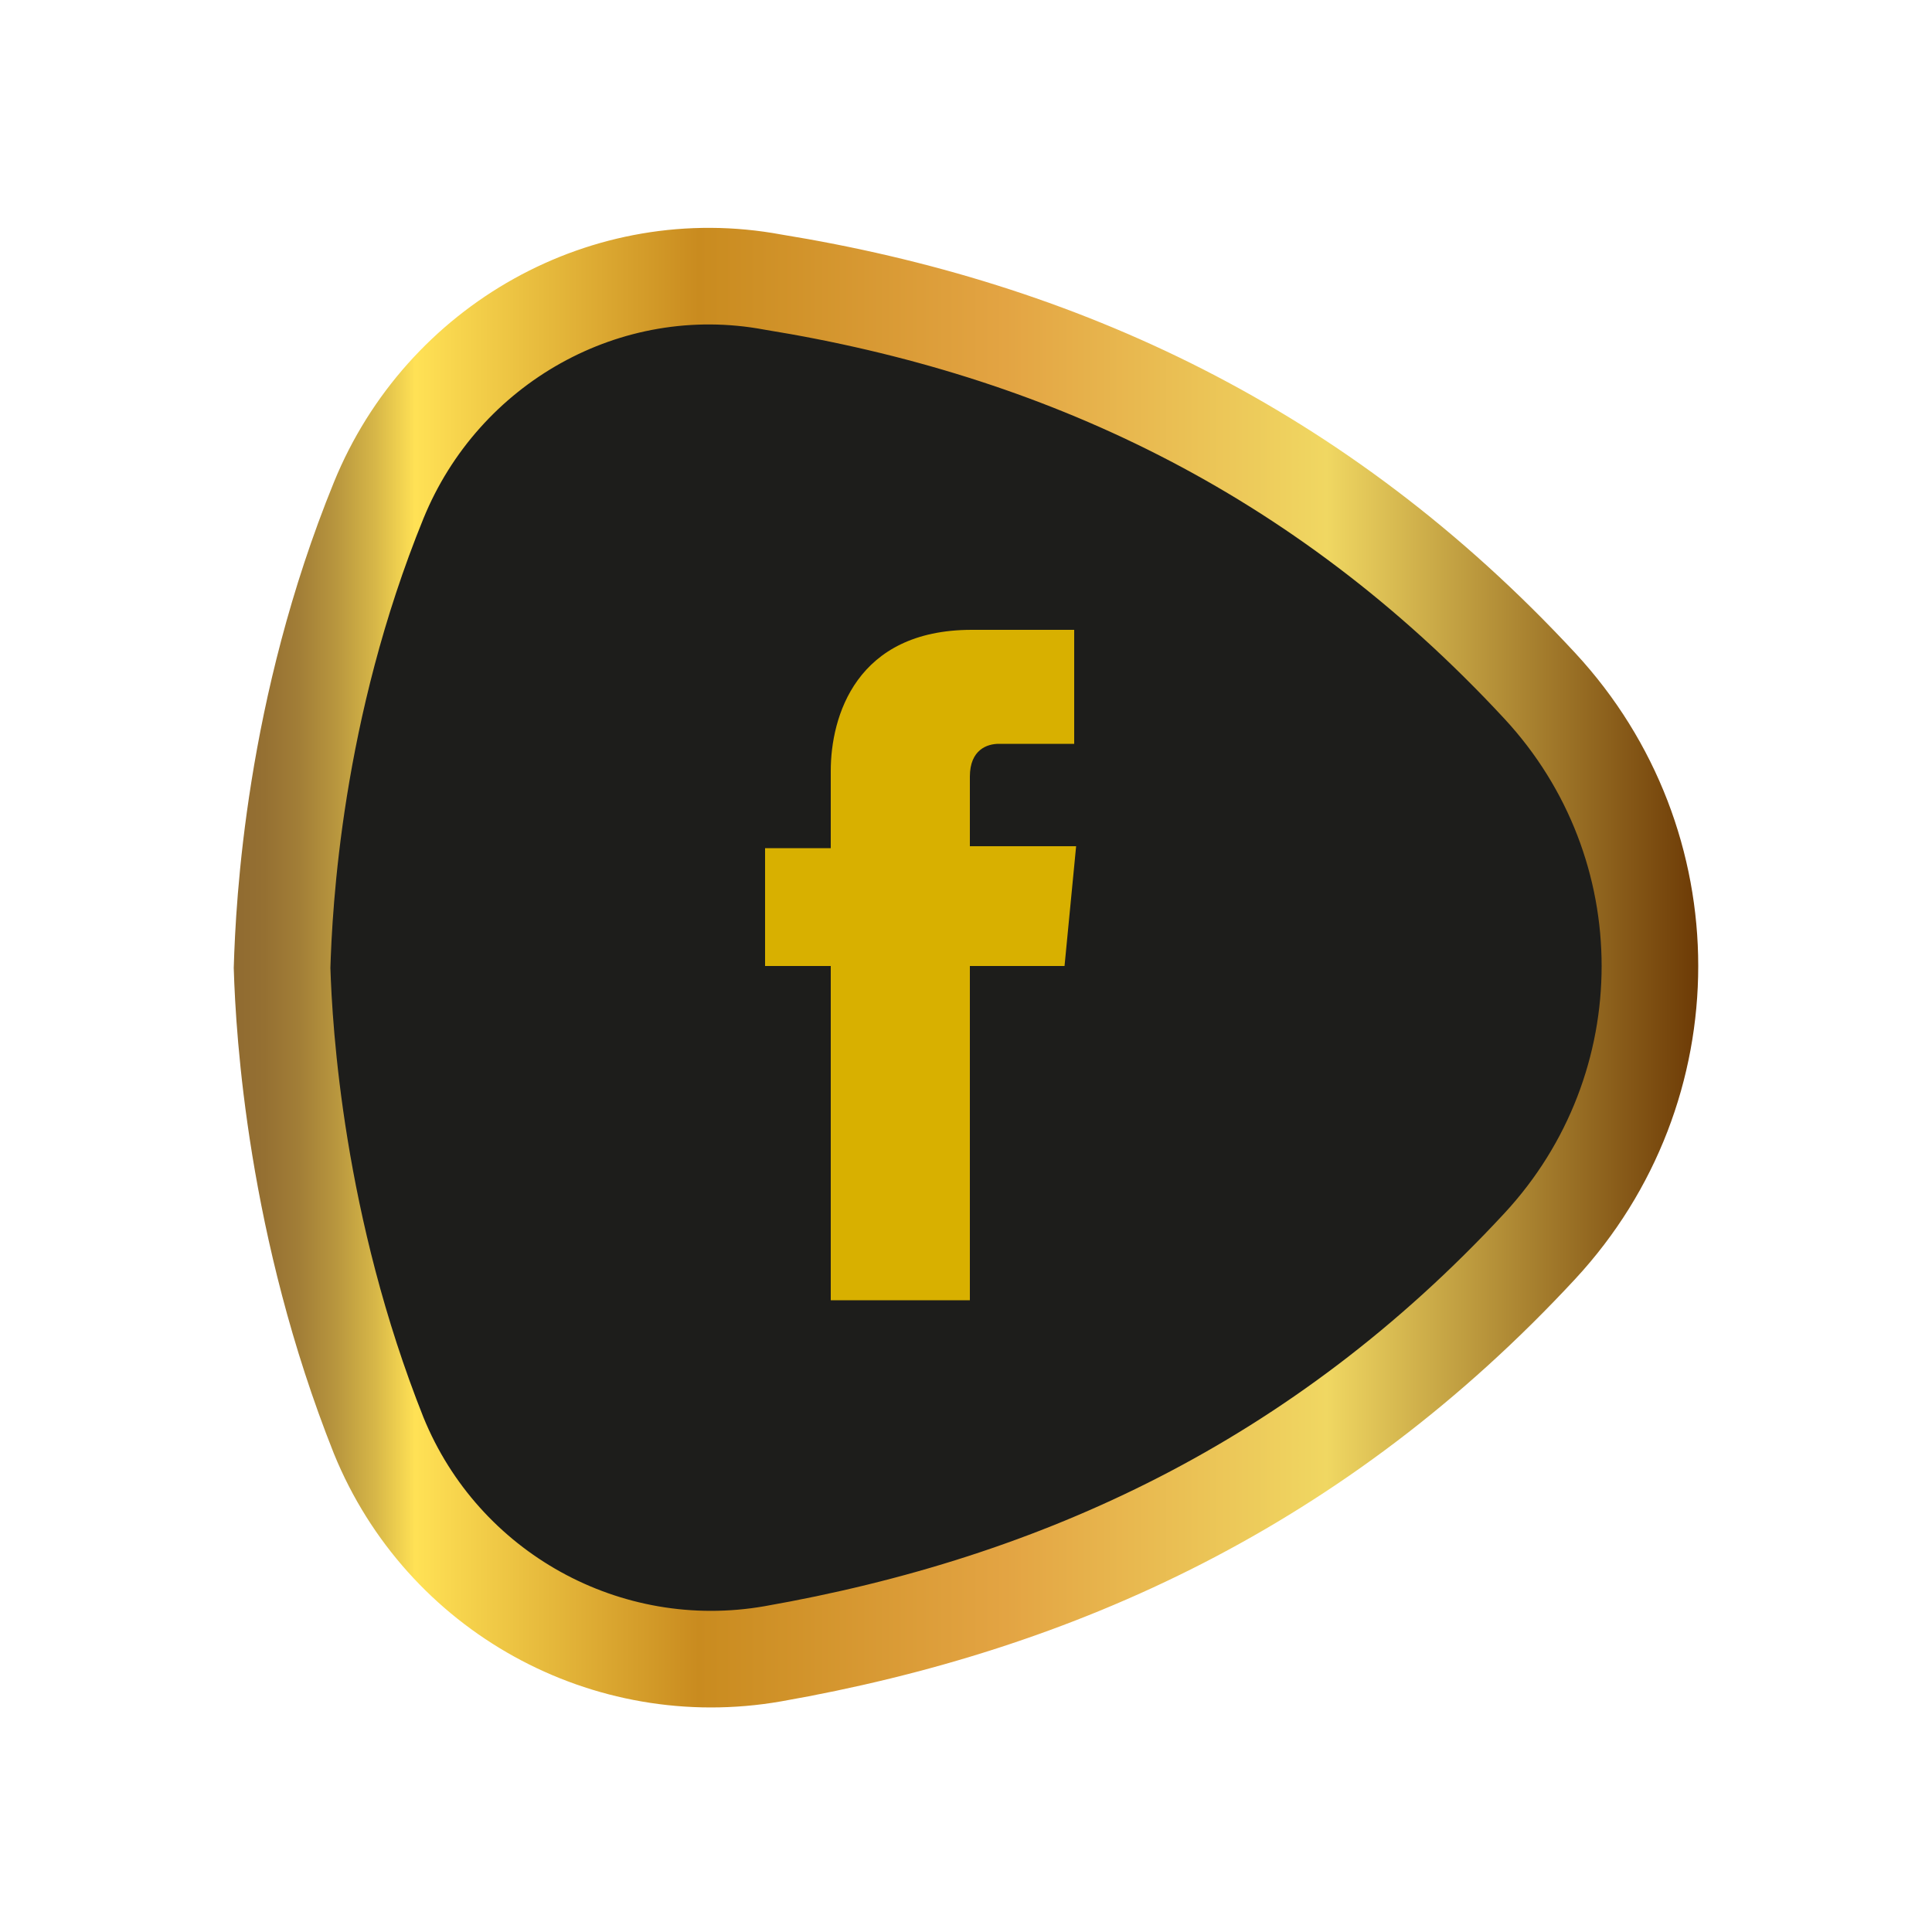
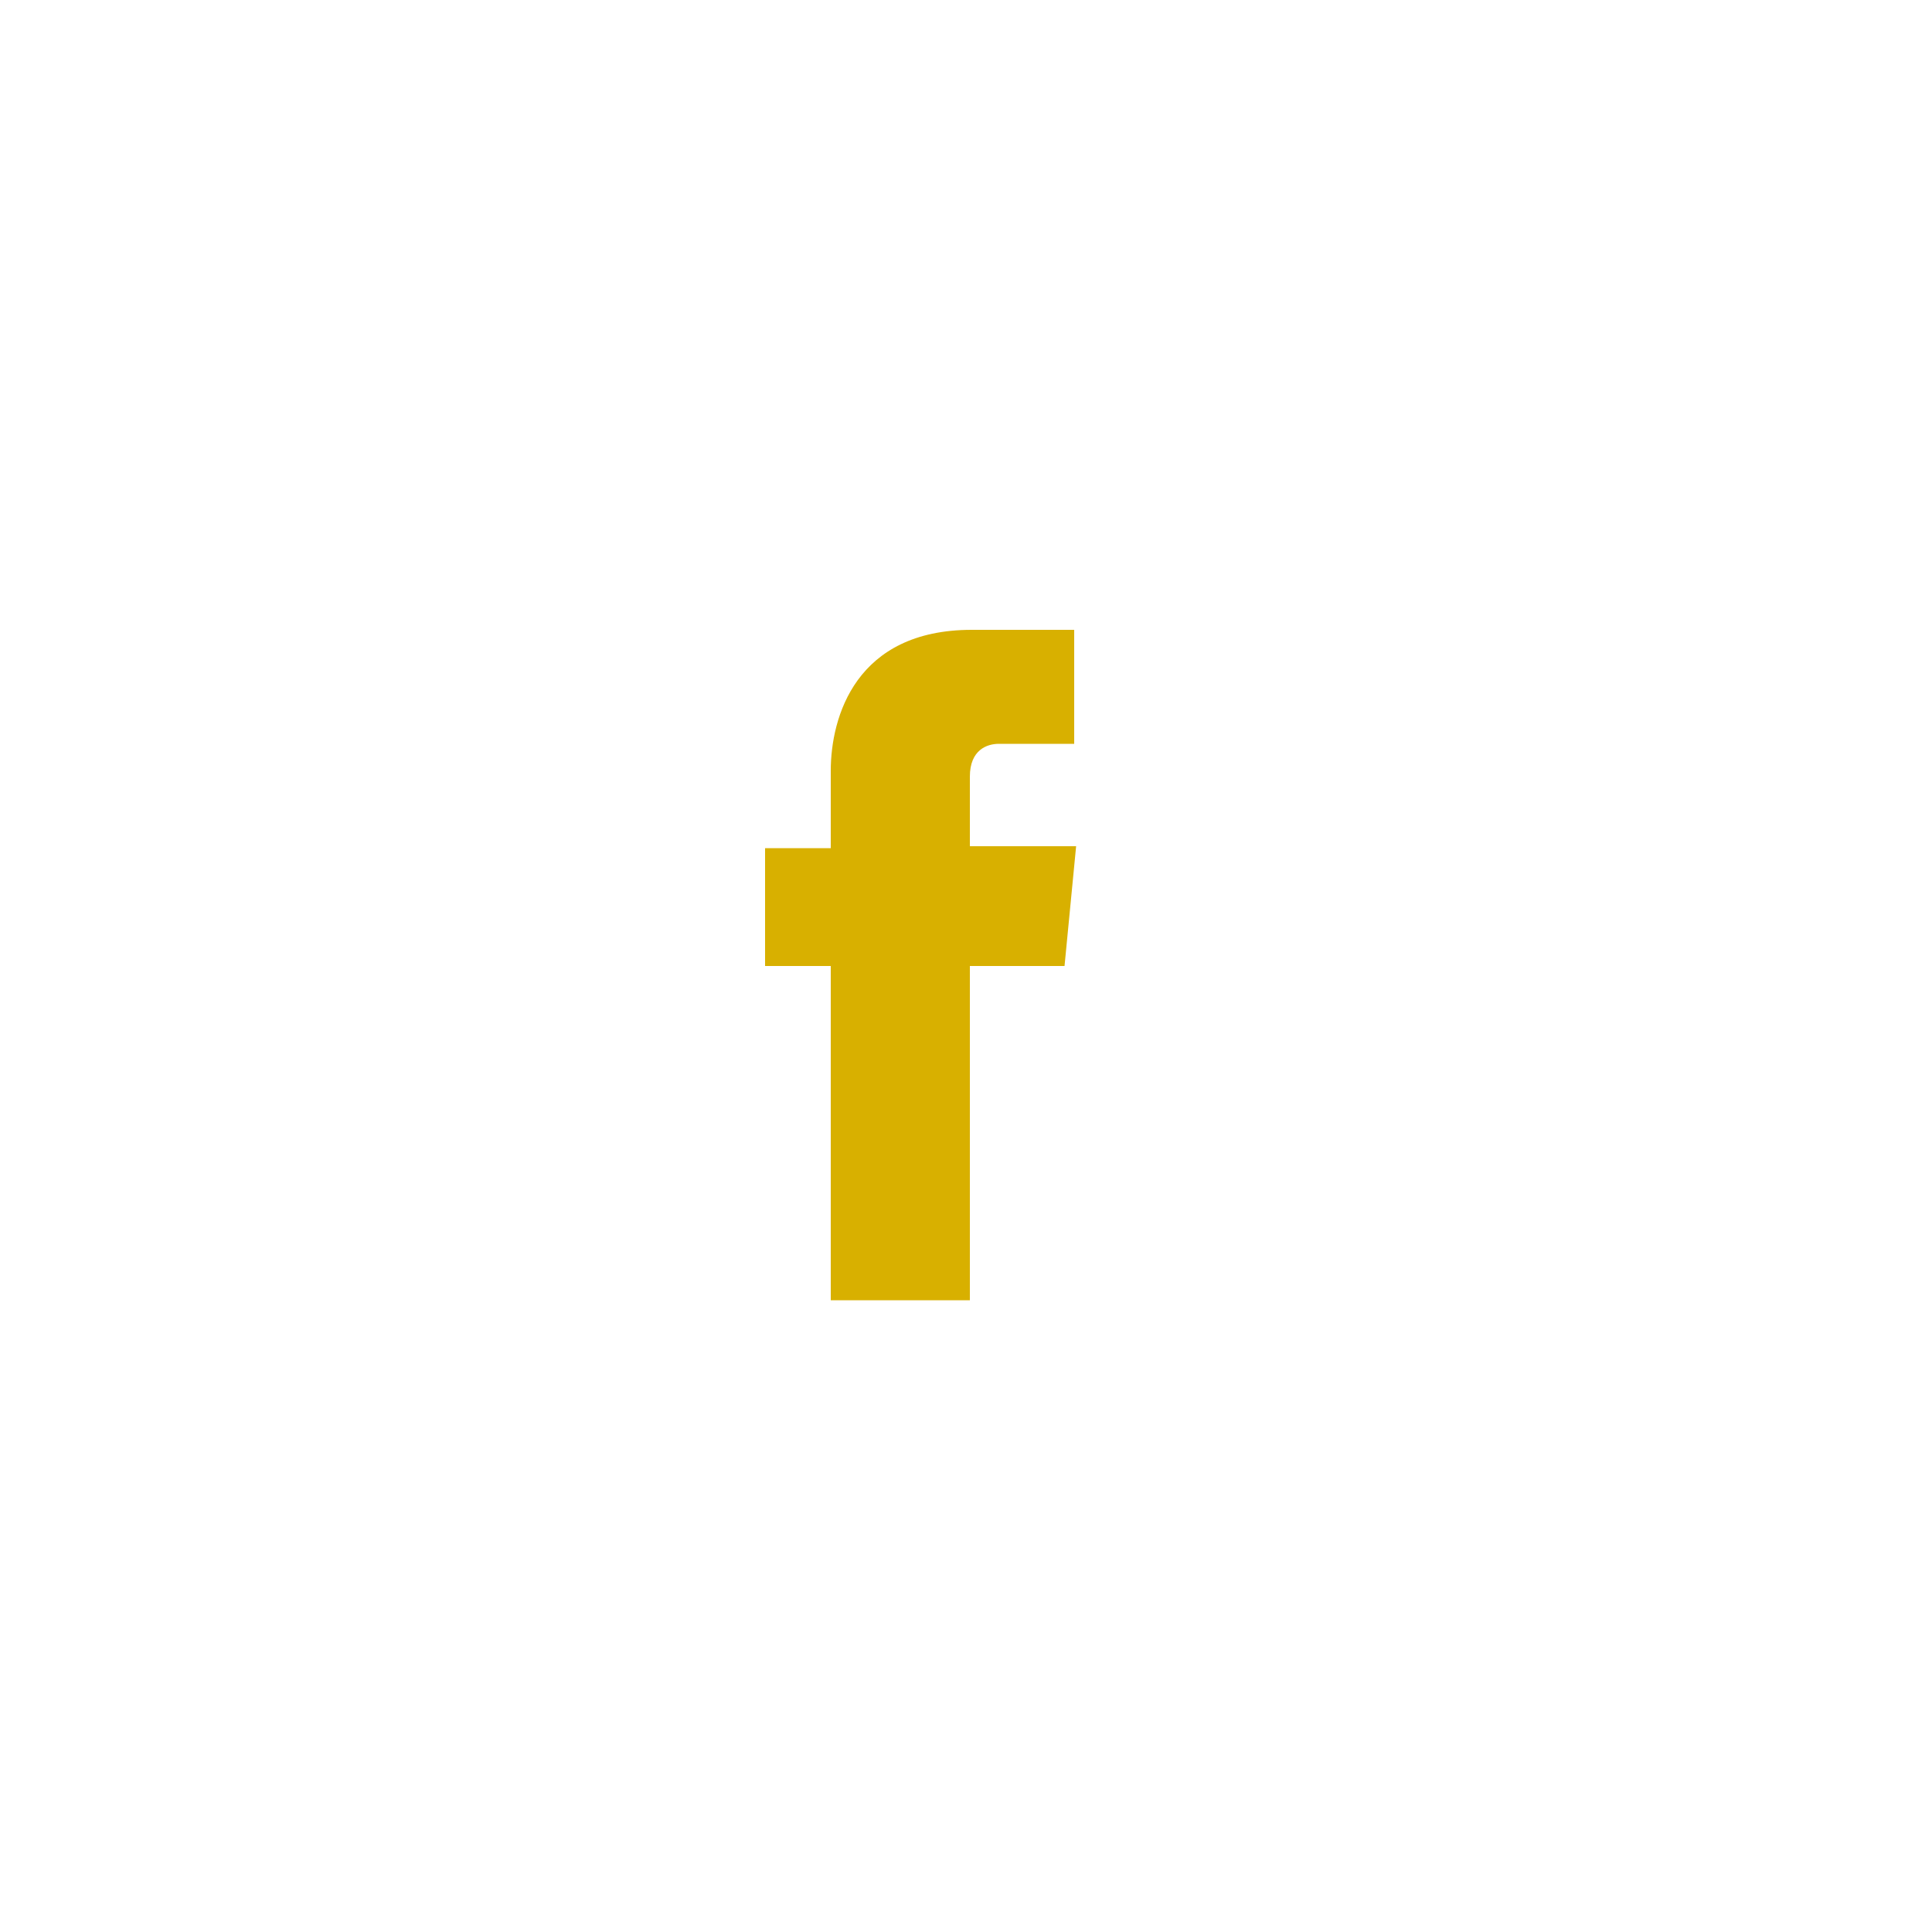
<svg xmlns="http://www.w3.org/2000/svg" id="Laag_1" x="0px" y="0px" viewBox="0 0 100 100" style="enable-background:new 0 0 100 100;" xml:space="preserve">
  <style type="text/css">	.st0{fill:#1D1D1B;stroke:url(#SVGID_1_);stroke-width:5;stroke-miterlimit:10;}	.st1{fill:#D8B000;}</style>
  <g>
    <linearGradient id="SVGID_1_" gradientUnits="userSpaceOnUse" x1="-99.471" y1="50" x2="-23.817" y2="50" gradientTransform="matrix(-1 0 0 1 -11.644 0)">
      <stop offset="0" style="stop-color:#6D3B06" />
      <stop offset="0.253" style="stop-color:#F0D762" />
      <stop offset="0.473" style="stop-color:#E3A443" />
      <stop offset="0.683" style="stop-color:#C98B1F" />
      <stop offset="0.876" style="stop-color:#FFE155" />
      <stop offset="0.877" style="stop-color:#FFE155" />
      <stop offset="0.904" style="stop-color:#D7B748" />
      <stop offset="0.931" style="stop-color:#B8963E" />
      <stop offset="0.956" style="stop-color:#A27E37" />
      <stop offset="0.98" style="stop-color:#957032" />
      <stop offset="1" style="stop-color:#906B31" />
    </linearGradient>
-     <path class="st0" d="M79.7,35.5c7.6,8.2,7.6,20.8,0,29C68.3,76.8,54.8,83,40,85.6c-8.6,1.5-17.1-3.2-20.4-11.3  c-4.3-10.8-4.9-20.9-5-24.2c0.1-3.3,0.6-13.4,5-24.2c3.3-8.1,11.8-12.9,20.4-11.3C54.8,17,68.3,23.2,79.7,35.5z" />
    <path class="st1" d="M55.1,50h-4.9v17.3h-7.2V50h-3.4v-6.1h3.4v-4c0-2.8,1.3-7.3,7.3-7.3l5.3,0v5.9h-3.9c-0.6,0-1.5,0.3-1.5,1.7  v3.6h5.5L55.1,50z M55.1,50" />
  </g>
</svg>